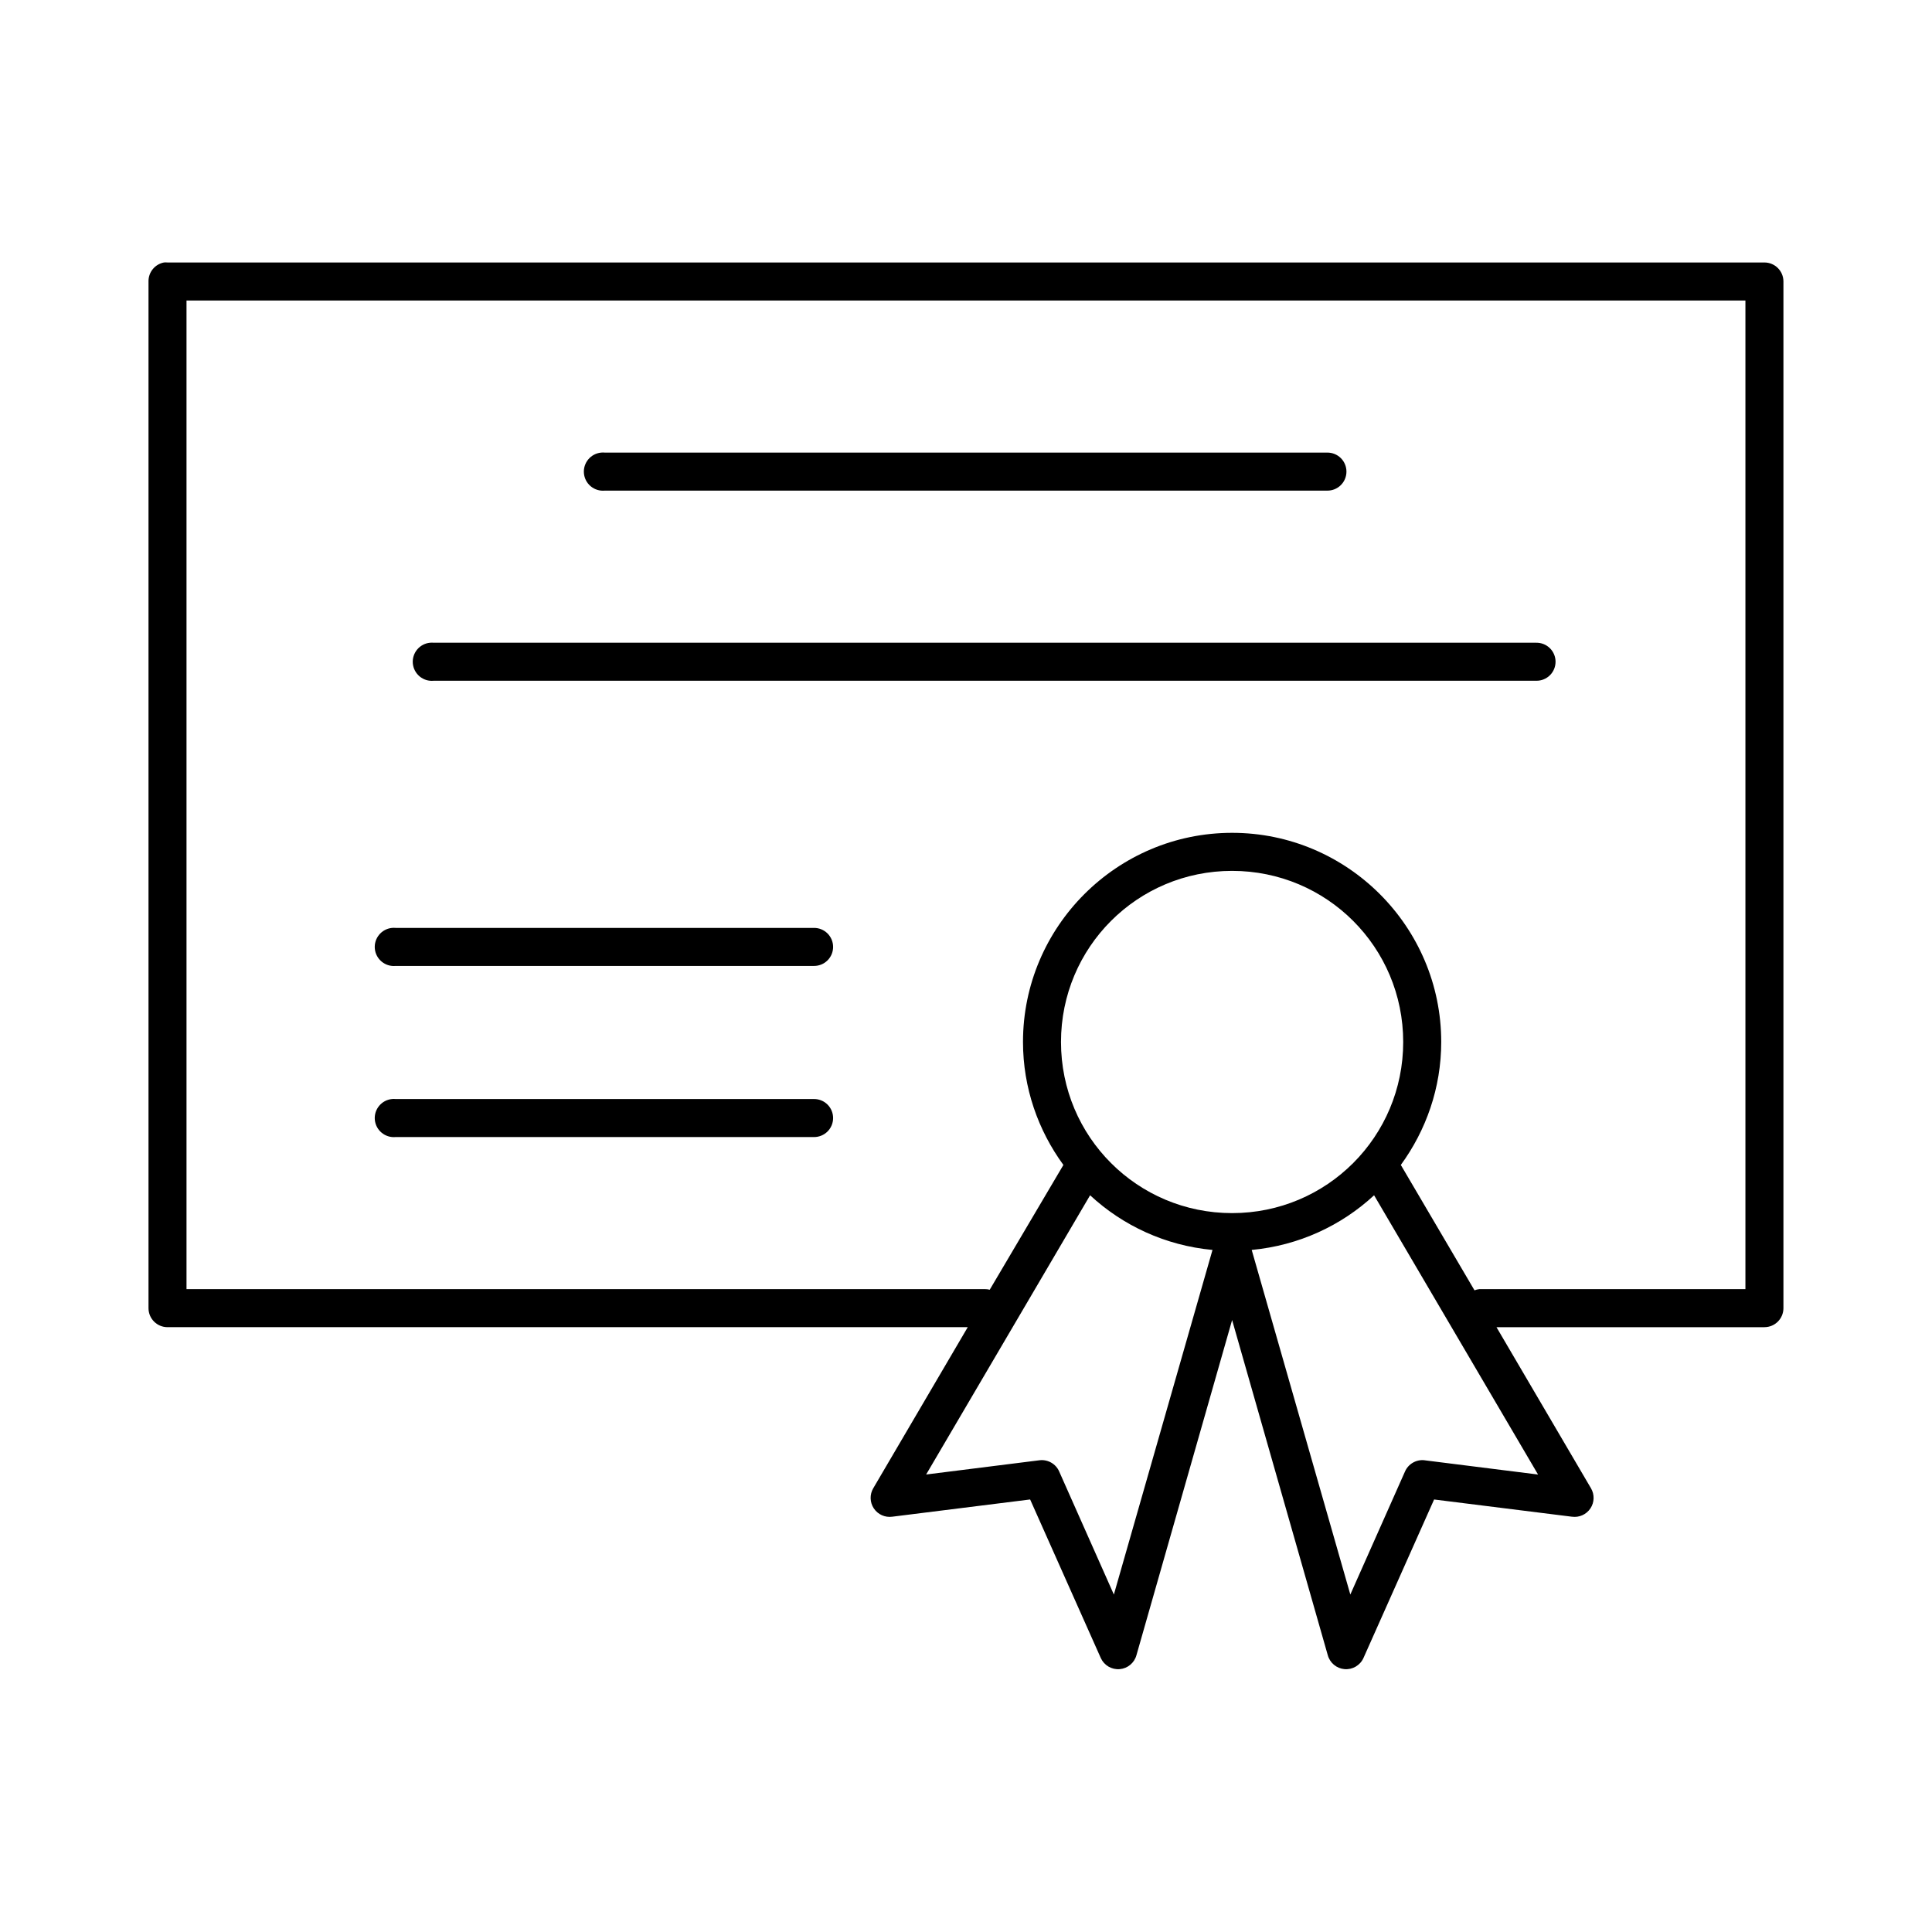
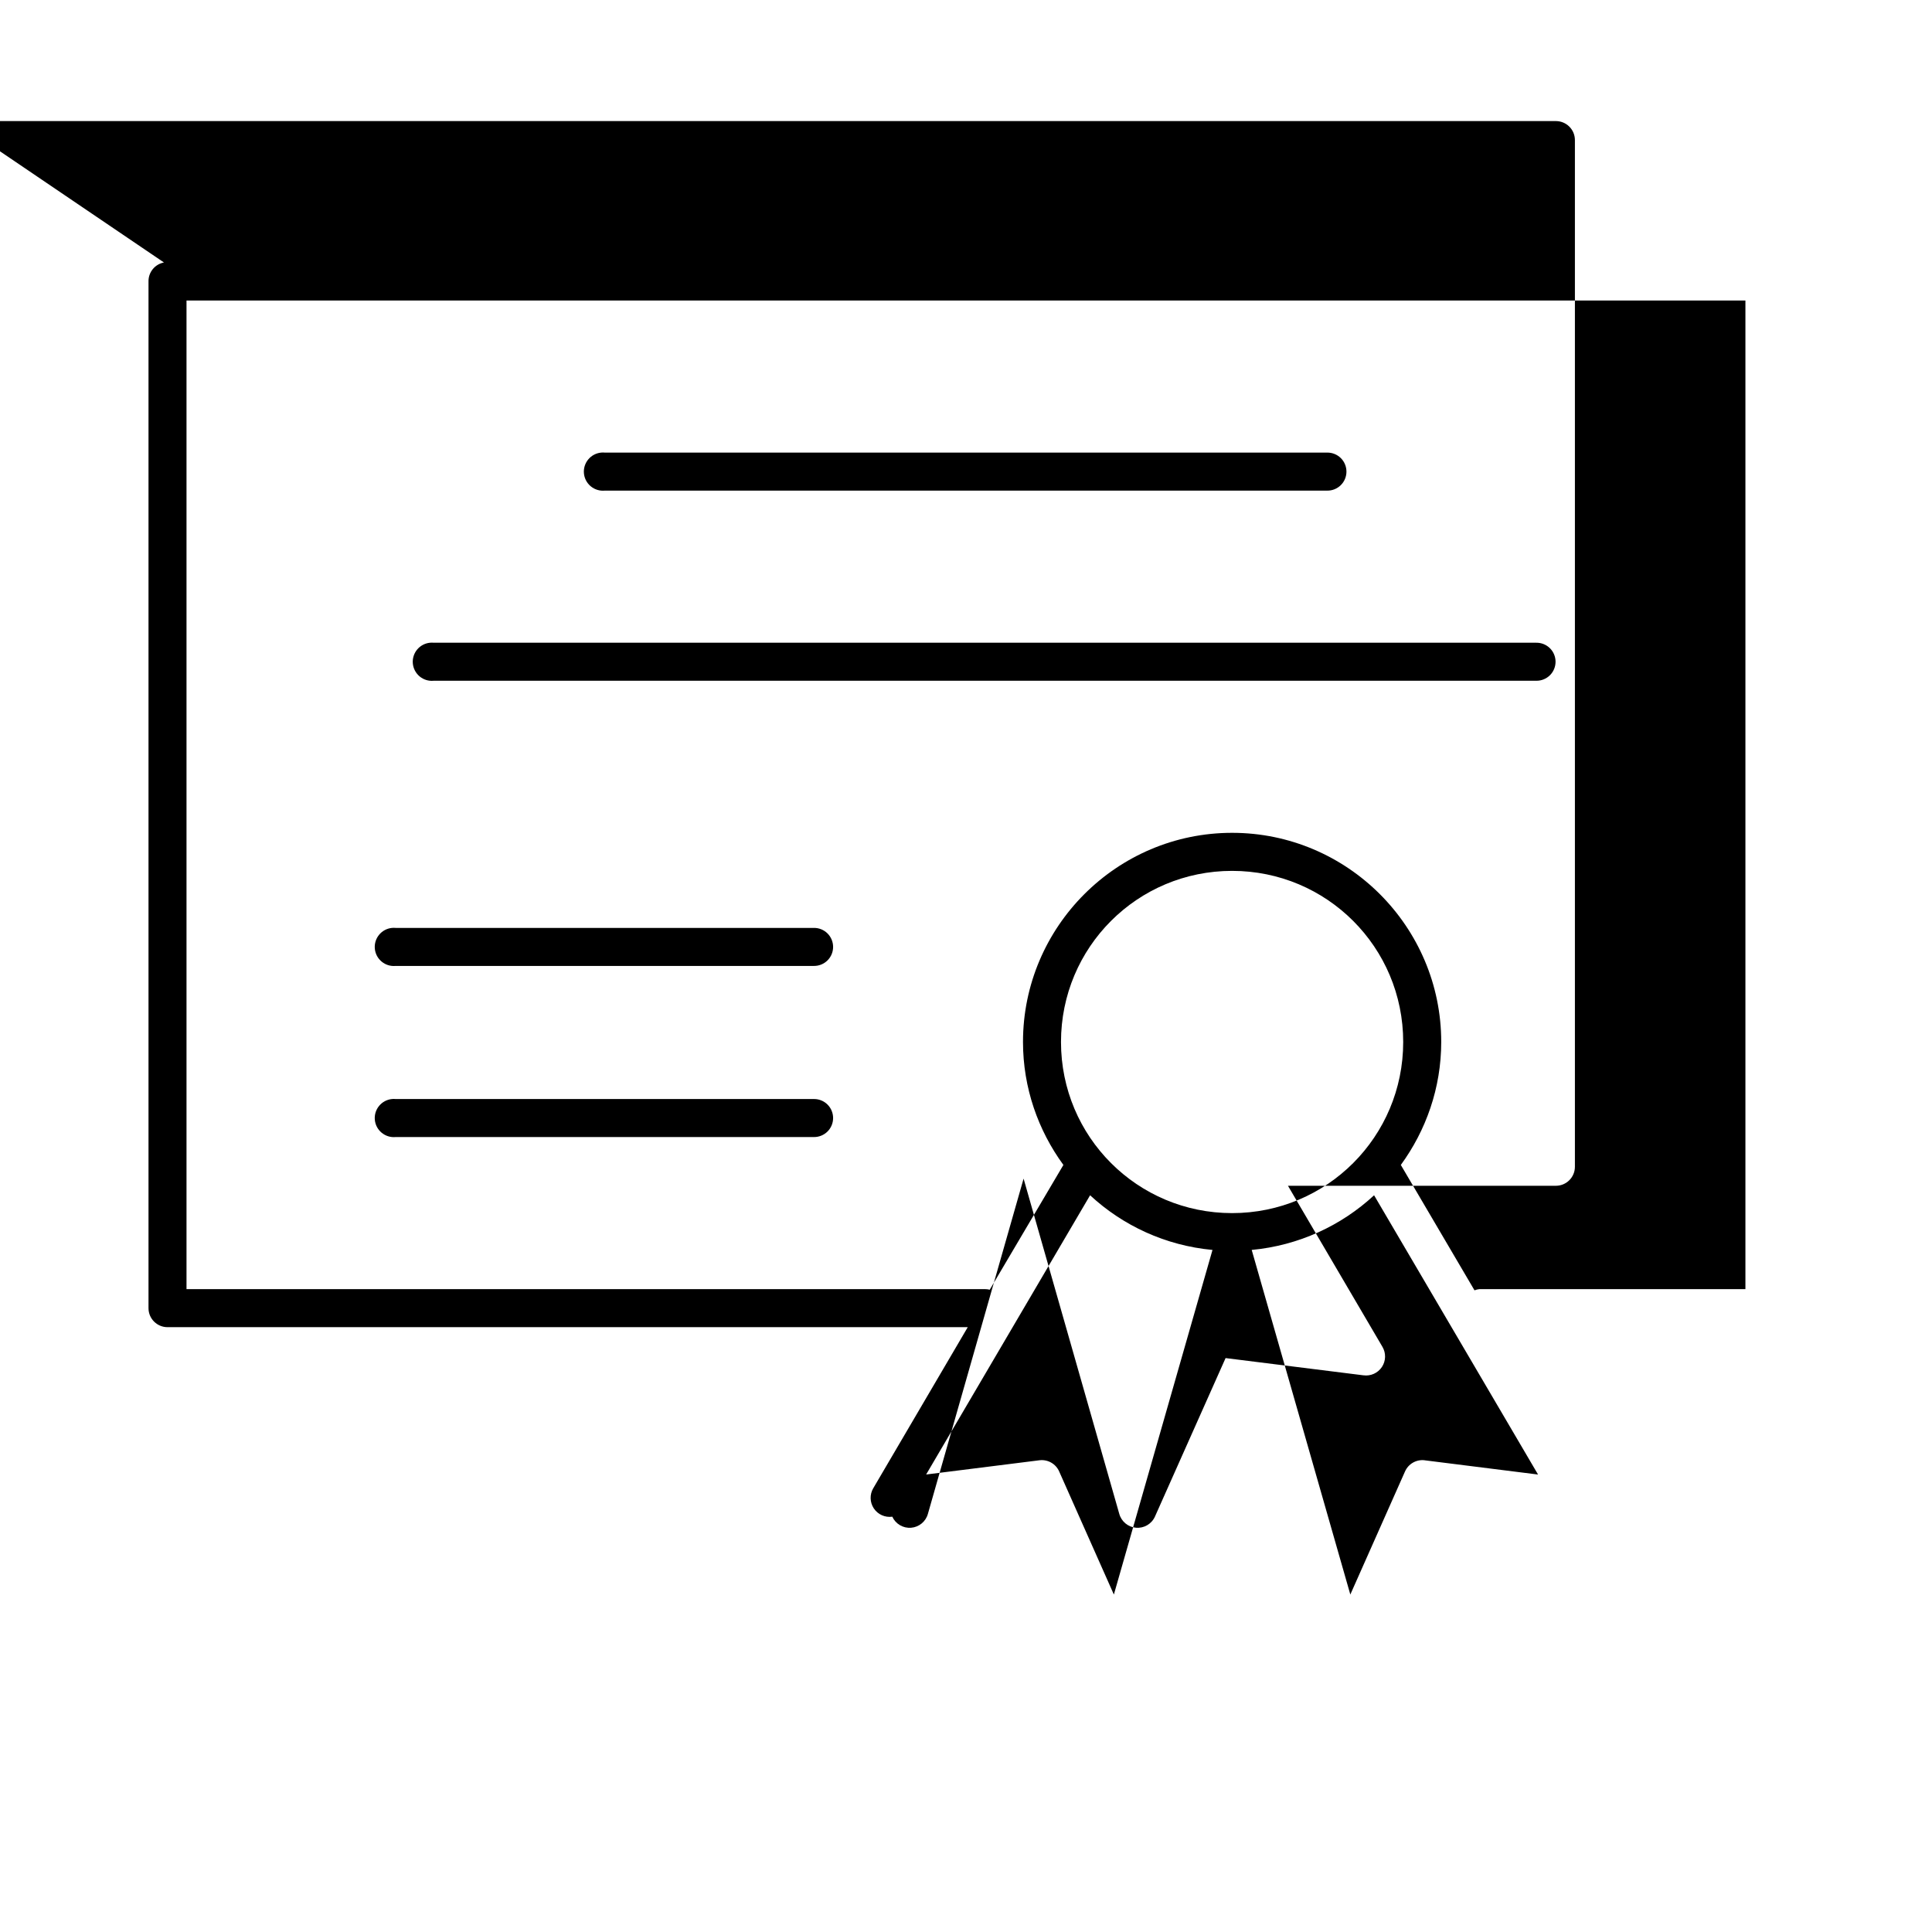
<svg xmlns="http://www.w3.org/2000/svg" fill="#000000" width="800px" height="800px" version="1.1" viewBox="144 144 512 512">
-   <path d="m187.45 213.56c-2.406 0.457-4.137 2.586-4.094 5.035v272.08c0 2.785 2.258 5.039 5.039 5.039h212.07l-25.031 42.668-0.004 0.004c-0.988 1.664-0.93 3.75 0.145 5.363 1.074 1.609 2.977 2.461 4.894 2.191l36.527-4.566 18.734 42.039v0.004c0.883 1.93 2.883 3.098 5 2.922 2.113-0.176 3.894-1.66 4.445-3.711l25.348-88.805 25.348 88.805c0.555 2.051 2.332 3.535 4.449 3.711 2.113 0.176 4.113-0.992 5-2.922l18.734-42.039 36.527 4.566-0.004-0.004c1.918 0.27 3.824-0.582 4.898-2.191 1.074-1.613 1.129-3.699 0.141-5.363l-25.031-42.668h71.004v-0.004c2.785 0 5.039-2.254 5.039-5.039v-272.08c0-2.781-2.254-5.035-5.039-5.035h-423.2c-0.312-0.031-0.629-0.031-0.945 0zm5.984 10.074h413.12v262h-70.535v0.004c-0.434 0.047-0.855 0.152-1.262 0.309l-19.523-33.223c6.68-9.156 10.707-20.422 10.707-32.594 0-30.551-24.871-55.422-55.418-55.422s-55.418 24.875-55.418 55.422c0 12.172 4.023 23.438 10.707 32.594l-19.523 33.066c-0.414-0.105-0.836-0.156-1.262-0.156h-211.6v-262zm109.89 40.309h-0.004c-1.336 0.125-2.57 0.773-3.426 1.809-0.859 1.035-1.27 2.367-1.145 3.703 0.125 1.336 0.777 2.57 1.812 3.426 1.035 0.855 2.367 1.266 3.703 1.141h191.45c1.348 0.02 2.648-0.504 3.609-1.449 0.961-0.949 1.5-2.242 1.5-3.59s-0.539-2.641-1.5-3.59c-0.961-0.945-2.262-1.469-3.609-1.449h-191.45c-0.312-0.031-0.629-0.031-0.945 0zm-45.344 50.387c-1.34 0.121-2.57 0.773-3.43 1.805-0.855 1.035-1.27 2.367-1.145 3.703 0.129 1.34 0.777 2.57 1.812 3.43 1.035 0.855 2.367 1.266 3.707 1.137h292.21-0.004c1.348 0.02 2.648-0.504 3.609-1.449 0.961-0.945 1.5-2.238 1.5-3.59 0-1.348-0.539-2.641-1.5-3.586-0.961-0.949-2.262-1.469-3.609-1.449h-292.21 0.004c-0.316-0.031-0.633-0.031-0.945 0zm212.54 60.461c25.102 0 45.344 20.242 45.344 45.348s-20.242 45.348-45.344 45.348-45.344-20.242-45.344-45.348 20.242-45.348 45.344-45.348zm-222.62 15.117v-0.004c-2.781 0.262-4.824 2.731-4.566 5.512 0.262 2.781 2.731 4.828 5.512 4.566h110.84c1.344 0.016 2.644-0.508 3.602-1.453s1.496-2.238 1.496-3.586c0-1.348-0.539-2.637-1.496-3.586-0.957-0.945-2.258-1.469-3.602-1.453h-110.84c-0.312-0.027-0.629-0.027-0.945 0zm0 45.348v-0.004c-2.781 0.262-4.824 2.727-4.566 5.512 0.262 2.781 2.731 4.824 5.512 4.566h110.84c1.344 0.016 2.644-0.508 3.602-1.453 0.957-0.949 1.496-2.238 1.496-3.586 0-1.348-0.539-2.641-1.496-3.586-0.957-0.945-2.258-1.469-3.602-1.453h-110.84c-0.312-0.031-0.629-0.031-0.945 0zm184.99 25.508c8.695 8.055 19.98 13.32 32.434 14.484l-26.137 91.324-14.484-32.594v-0.004c-0.883-2.031-2.992-3.246-5.195-2.992l-30.07 3.777 43.453-74.004zm75.258 0 43.453 74.004-30.07-3.777v-0.008c-2.203-0.254-4.309 0.961-5.195 2.992l-14.484 32.594-26.137-91.324c12.453-1.164 23.738-6.434 32.434-14.484z" />
+   <path d="m187.45 213.56c-2.406 0.457-4.137 2.586-4.094 5.035v272.08c0 2.785 2.258 5.039 5.039 5.039h212.07l-25.031 42.668-0.004 0.004c-0.988 1.664-0.93 3.75 0.145 5.363 1.074 1.609 2.977 2.461 4.894 2.191v0.004c0.883 1.93 2.883 3.098 5 2.922 2.113-0.176 3.894-1.66 4.445-3.711l25.348-88.805 25.348 88.805c0.555 2.051 2.332 3.535 4.449 3.711 2.113 0.176 4.113-0.992 5-2.922l18.734-42.039 36.527 4.566-0.004-0.004c1.918 0.27 3.824-0.582 4.898-2.191 1.074-1.613 1.129-3.699 0.141-5.363l-25.031-42.668h71.004v-0.004c2.785 0 5.039-2.254 5.039-5.039v-272.08c0-2.781-2.254-5.035-5.039-5.035h-423.2c-0.312-0.031-0.629-0.031-0.945 0zm5.984 10.074h413.12v262h-70.535v0.004c-0.434 0.047-0.855 0.152-1.262 0.309l-19.523-33.223c6.68-9.156 10.707-20.422 10.707-32.594 0-30.551-24.871-55.422-55.418-55.422s-55.418 24.875-55.418 55.422c0 12.172 4.023 23.438 10.707 32.594l-19.523 33.066c-0.414-0.105-0.836-0.156-1.262-0.156h-211.6v-262zm109.89 40.309h-0.004c-1.336 0.125-2.57 0.773-3.426 1.809-0.859 1.035-1.27 2.367-1.145 3.703 0.125 1.336 0.777 2.57 1.812 3.426 1.035 0.855 2.367 1.266 3.703 1.141h191.45c1.348 0.02 2.648-0.504 3.609-1.449 0.961-0.949 1.5-2.242 1.5-3.59s-0.539-2.641-1.5-3.59c-0.961-0.945-2.262-1.469-3.609-1.449h-191.45c-0.312-0.031-0.629-0.031-0.945 0zm-45.344 50.387c-1.34 0.121-2.57 0.773-3.43 1.805-0.855 1.035-1.27 2.367-1.145 3.703 0.129 1.34 0.777 2.57 1.812 3.43 1.035 0.855 2.367 1.266 3.707 1.137h292.21-0.004c1.348 0.02 2.648-0.504 3.609-1.449 0.961-0.945 1.5-2.238 1.5-3.59 0-1.348-0.539-2.641-1.5-3.586-0.961-0.949-2.262-1.469-3.609-1.449h-292.21 0.004c-0.316-0.031-0.633-0.031-0.945 0zm212.54 60.461c25.102 0 45.344 20.242 45.344 45.348s-20.242 45.348-45.344 45.348-45.344-20.242-45.344-45.348 20.242-45.348 45.344-45.348zm-222.62 15.117v-0.004c-2.781 0.262-4.824 2.731-4.566 5.512 0.262 2.781 2.731 4.828 5.512 4.566h110.84c1.344 0.016 2.644-0.508 3.602-1.453s1.496-2.238 1.496-3.586c0-1.348-0.539-2.637-1.496-3.586-0.957-0.945-2.258-1.469-3.602-1.453h-110.84c-0.312-0.027-0.629-0.027-0.945 0zm0 45.348v-0.004c-2.781 0.262-4.824 2.727-4.566 5.512 0.262 2.781 2.731 4.824 5.512 4.566h110.84c1.344 0.016 2.644-0.508 3.602-1.453 0.957-0.949 1.496-2.238 1.496-3.586 0-1.348-0.539-2.641-1.496-3.586-0.957-0.945-2.258-1.469-3.602-1.453h-110.84c-0.312-0.031-0.629-0.031-0.945 0zm184.99 25.508c8.695 8.055 19.98 13.32 32.434 14.484l-26.137 91.324-14.484-32.594v-0.004c-0.883-2.031-2.992-3.246-5.195-2.992l-30.07 3.777 43.453-74.004zm75.258 0 43.453 74.004-30.07-3.777v-0.008c-2.203-0.254-4.309 0.961-5.195 2.992l-14.484 32.594-26.137-91.324c12.453-1.164 23.738-6.434 32.434-14.484z" />
</svg>